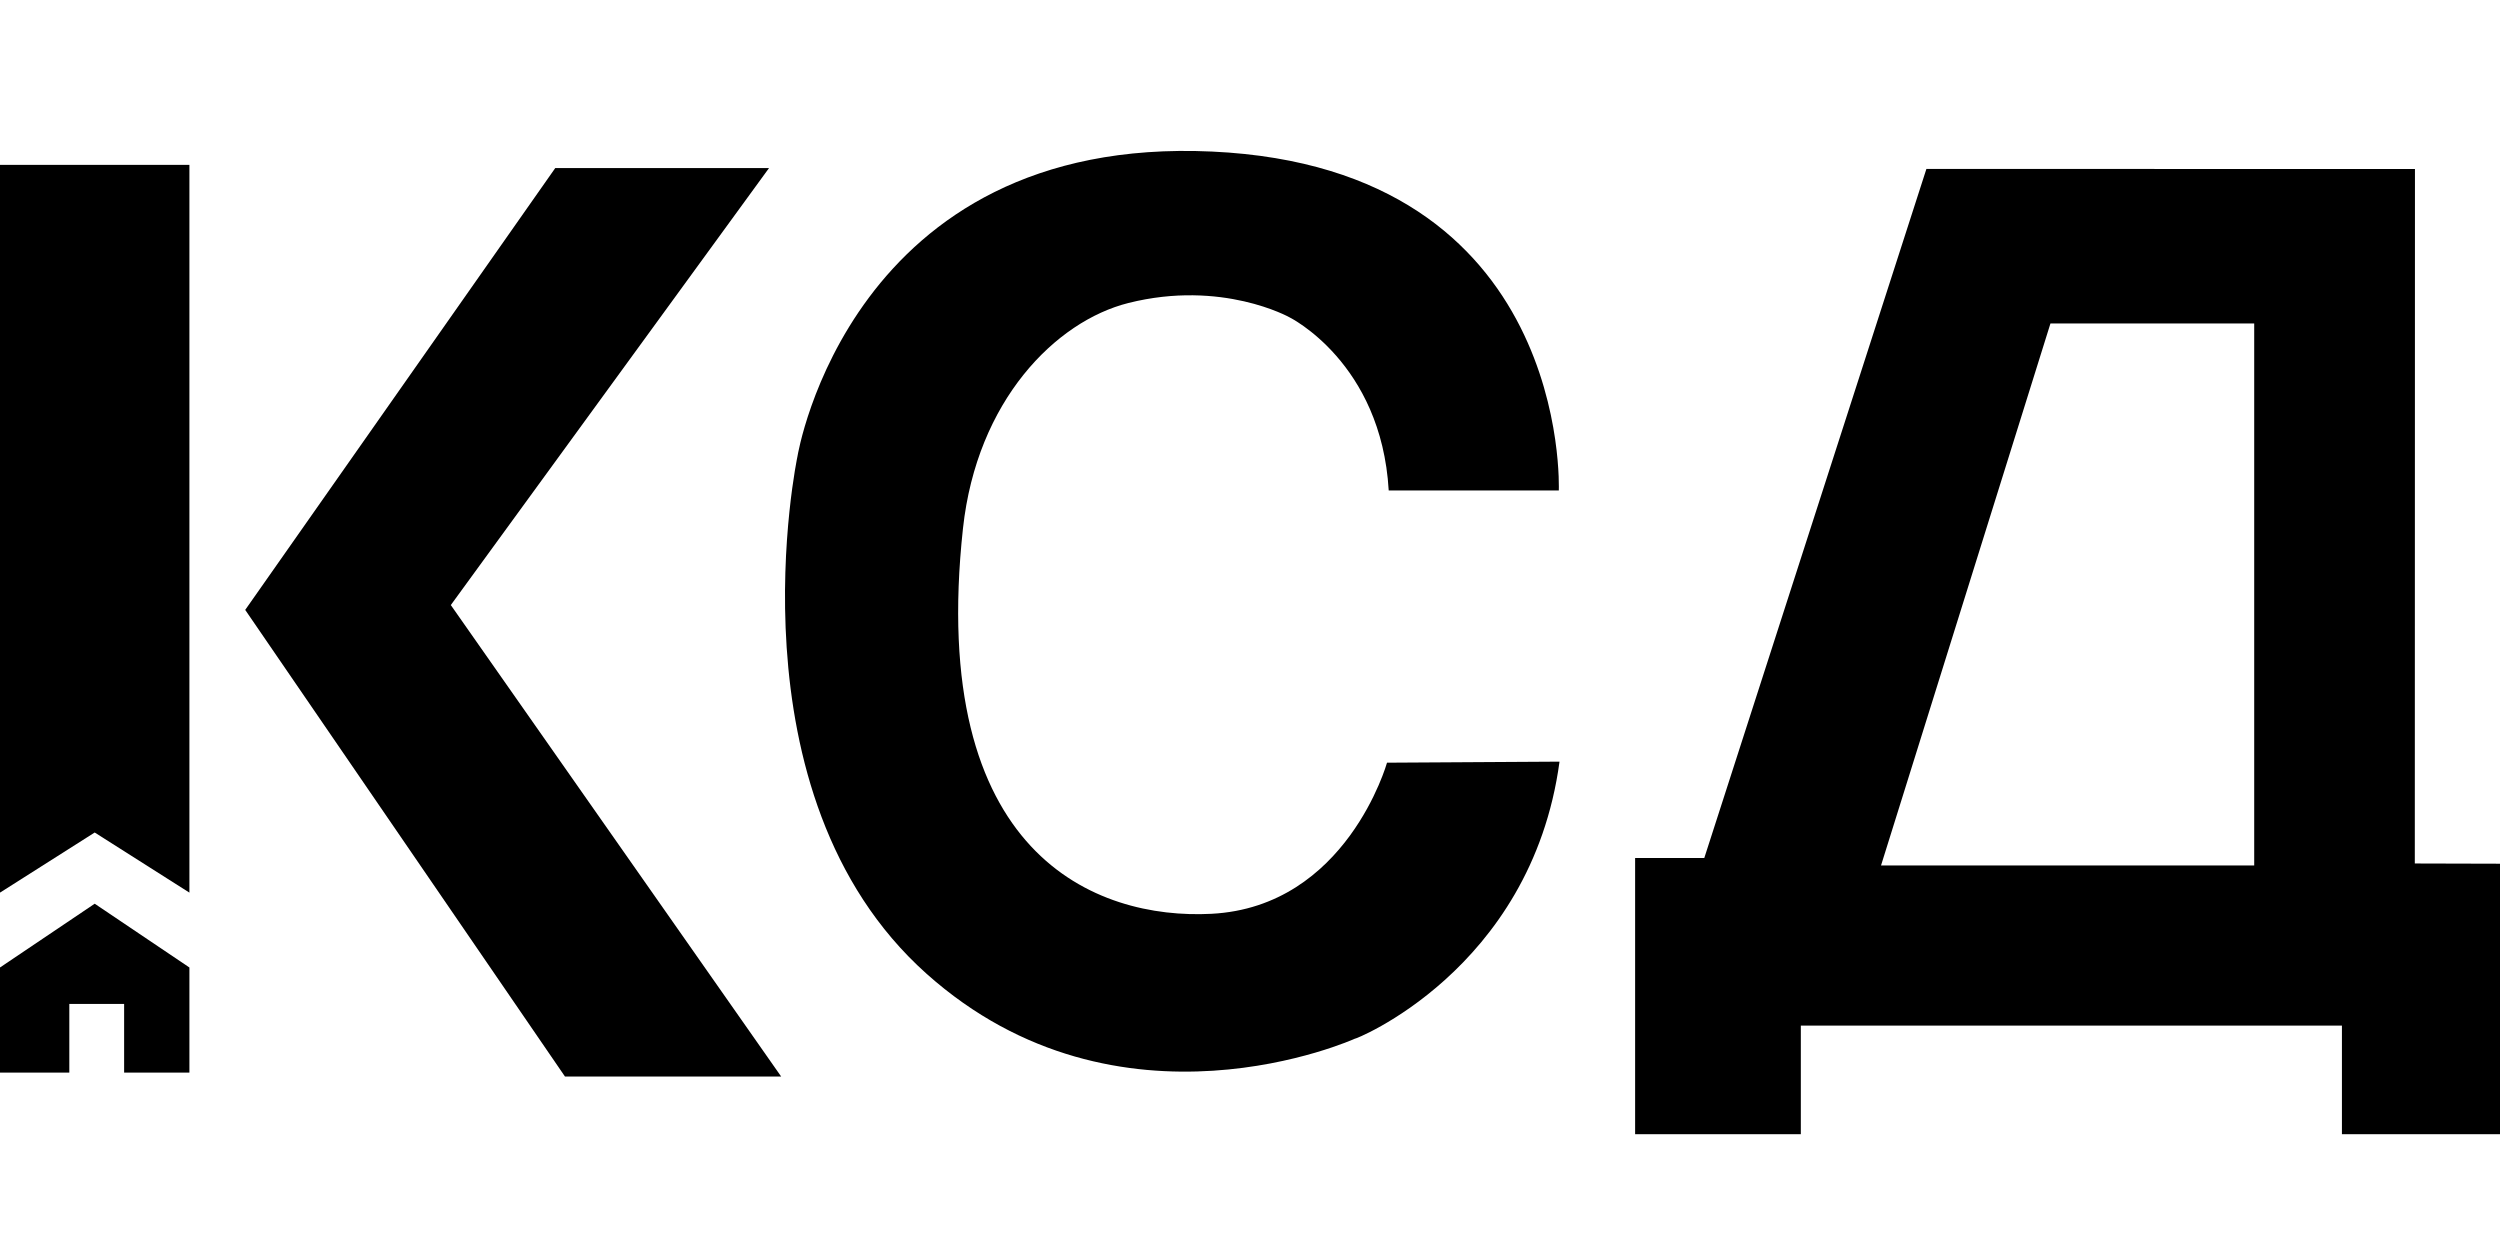
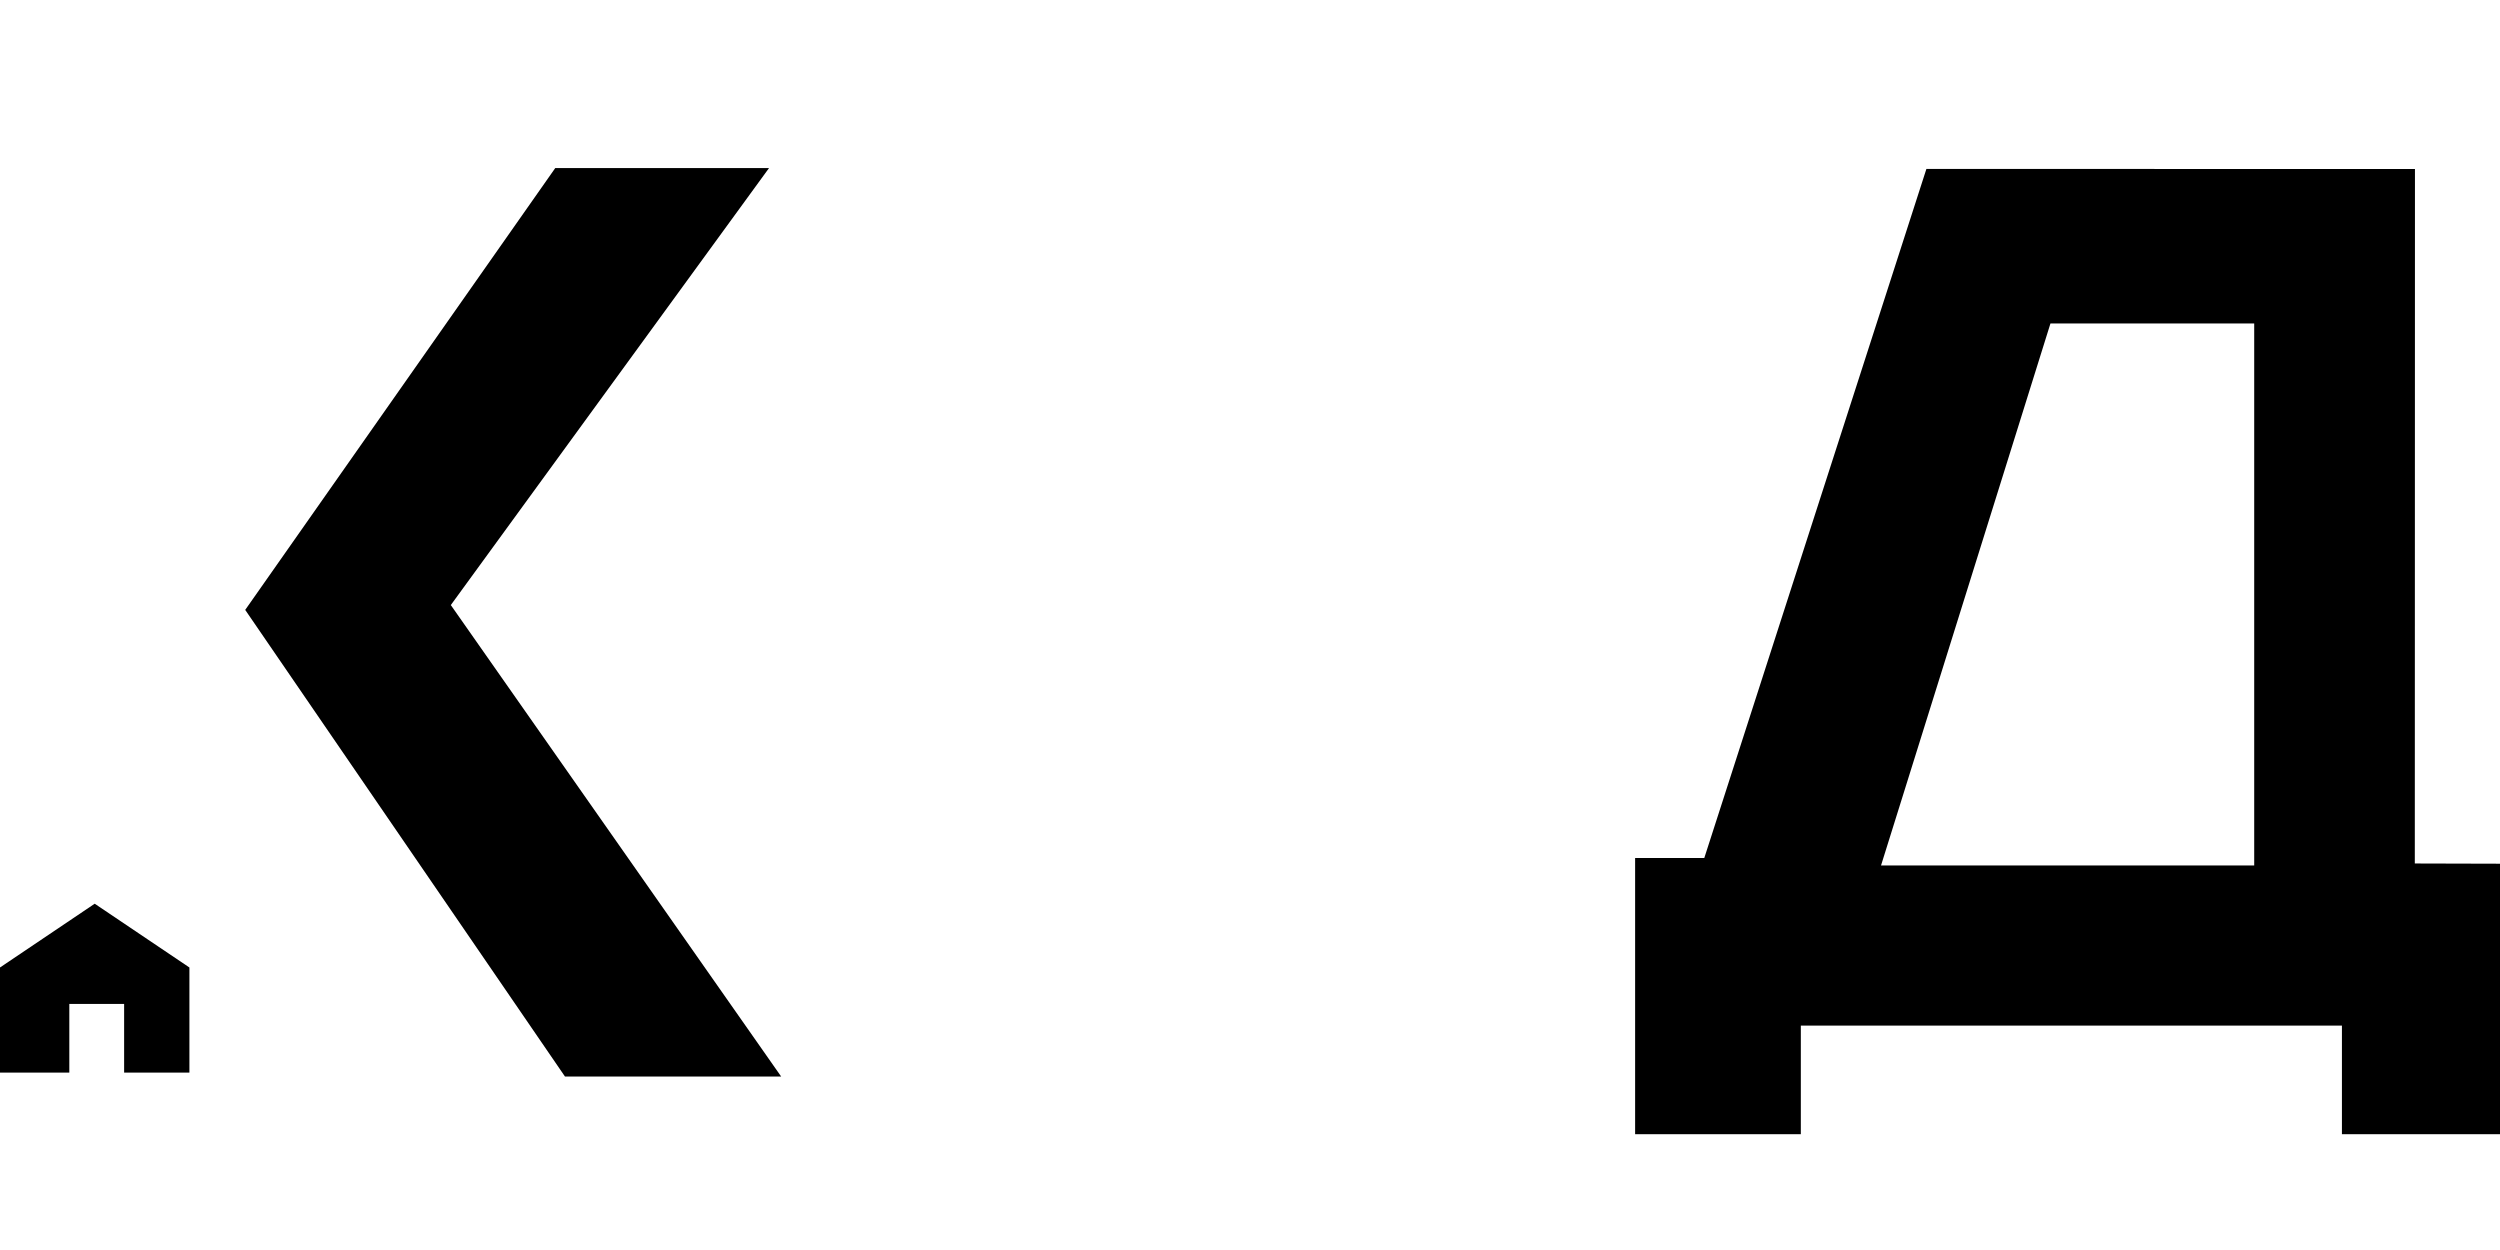
<svg xmlns="http://www.w3.org/2000/svg" version="1.1" id="Слой_1" x="0px" y="0px" width="1000px" height="500px" viewBox="0 0 1000 500" enable-background="new 0 0 1000 500" xml:space="preserve">
  <g>
    <g>
-       <polygon fill="black" points="0,65.936 75.762,65.936 75.762,357.05 37.883,333.002 0,357.05   " />
      <polygon fill="black" points="0,386.995 37.883,361.484 75.762,386.995 75.762,429.047 49.65,429.047 49.65,401.564    27.726,401.564 27.726,429.047 0,429.047   " />
    </g>
    <polygon fill="black" points="222.105,67.218 307.614,67.218 180.325,242.023 312.471,430.62 225.993,430.62 98.084,243.959  " />
-     <path fill="black" d="M555.485,196.19h68.039c-0.006-0.354,5.146-128.882-138.685-135.566   c-144.886-6.737-165.831,121.805-165.831,121.805s-28.755,135.198,51.551,207.015c77.118,68.968,171.542,25.964,171.542,25.964   c-1.84,1.121,70.352-26.789,81.706-110.753l-69.003,0.421c0,0-16.141,57.63-70.23,60.445   c-45.98,2.393-113.621-23.265-99.383-154.188c5.559-51.11,37.057-82.818,66.182-90.139c37.452-9.41,64.418,5.729,64.418,5.729   S552.51,144.991,555.485,196.19z" />
    <path fill="black" d="M681.712,343.209h-27.665v110.458h66.285v-43.418H936.77v43.418h63.273V345.484l-34.12-0.091l0.059-277.807   H770.557L719.046,227.38L681.712,343.209z M820.183,129.381h81.5V346.18h-149.27L820.183,129.381z" />
  </g>
</svg>